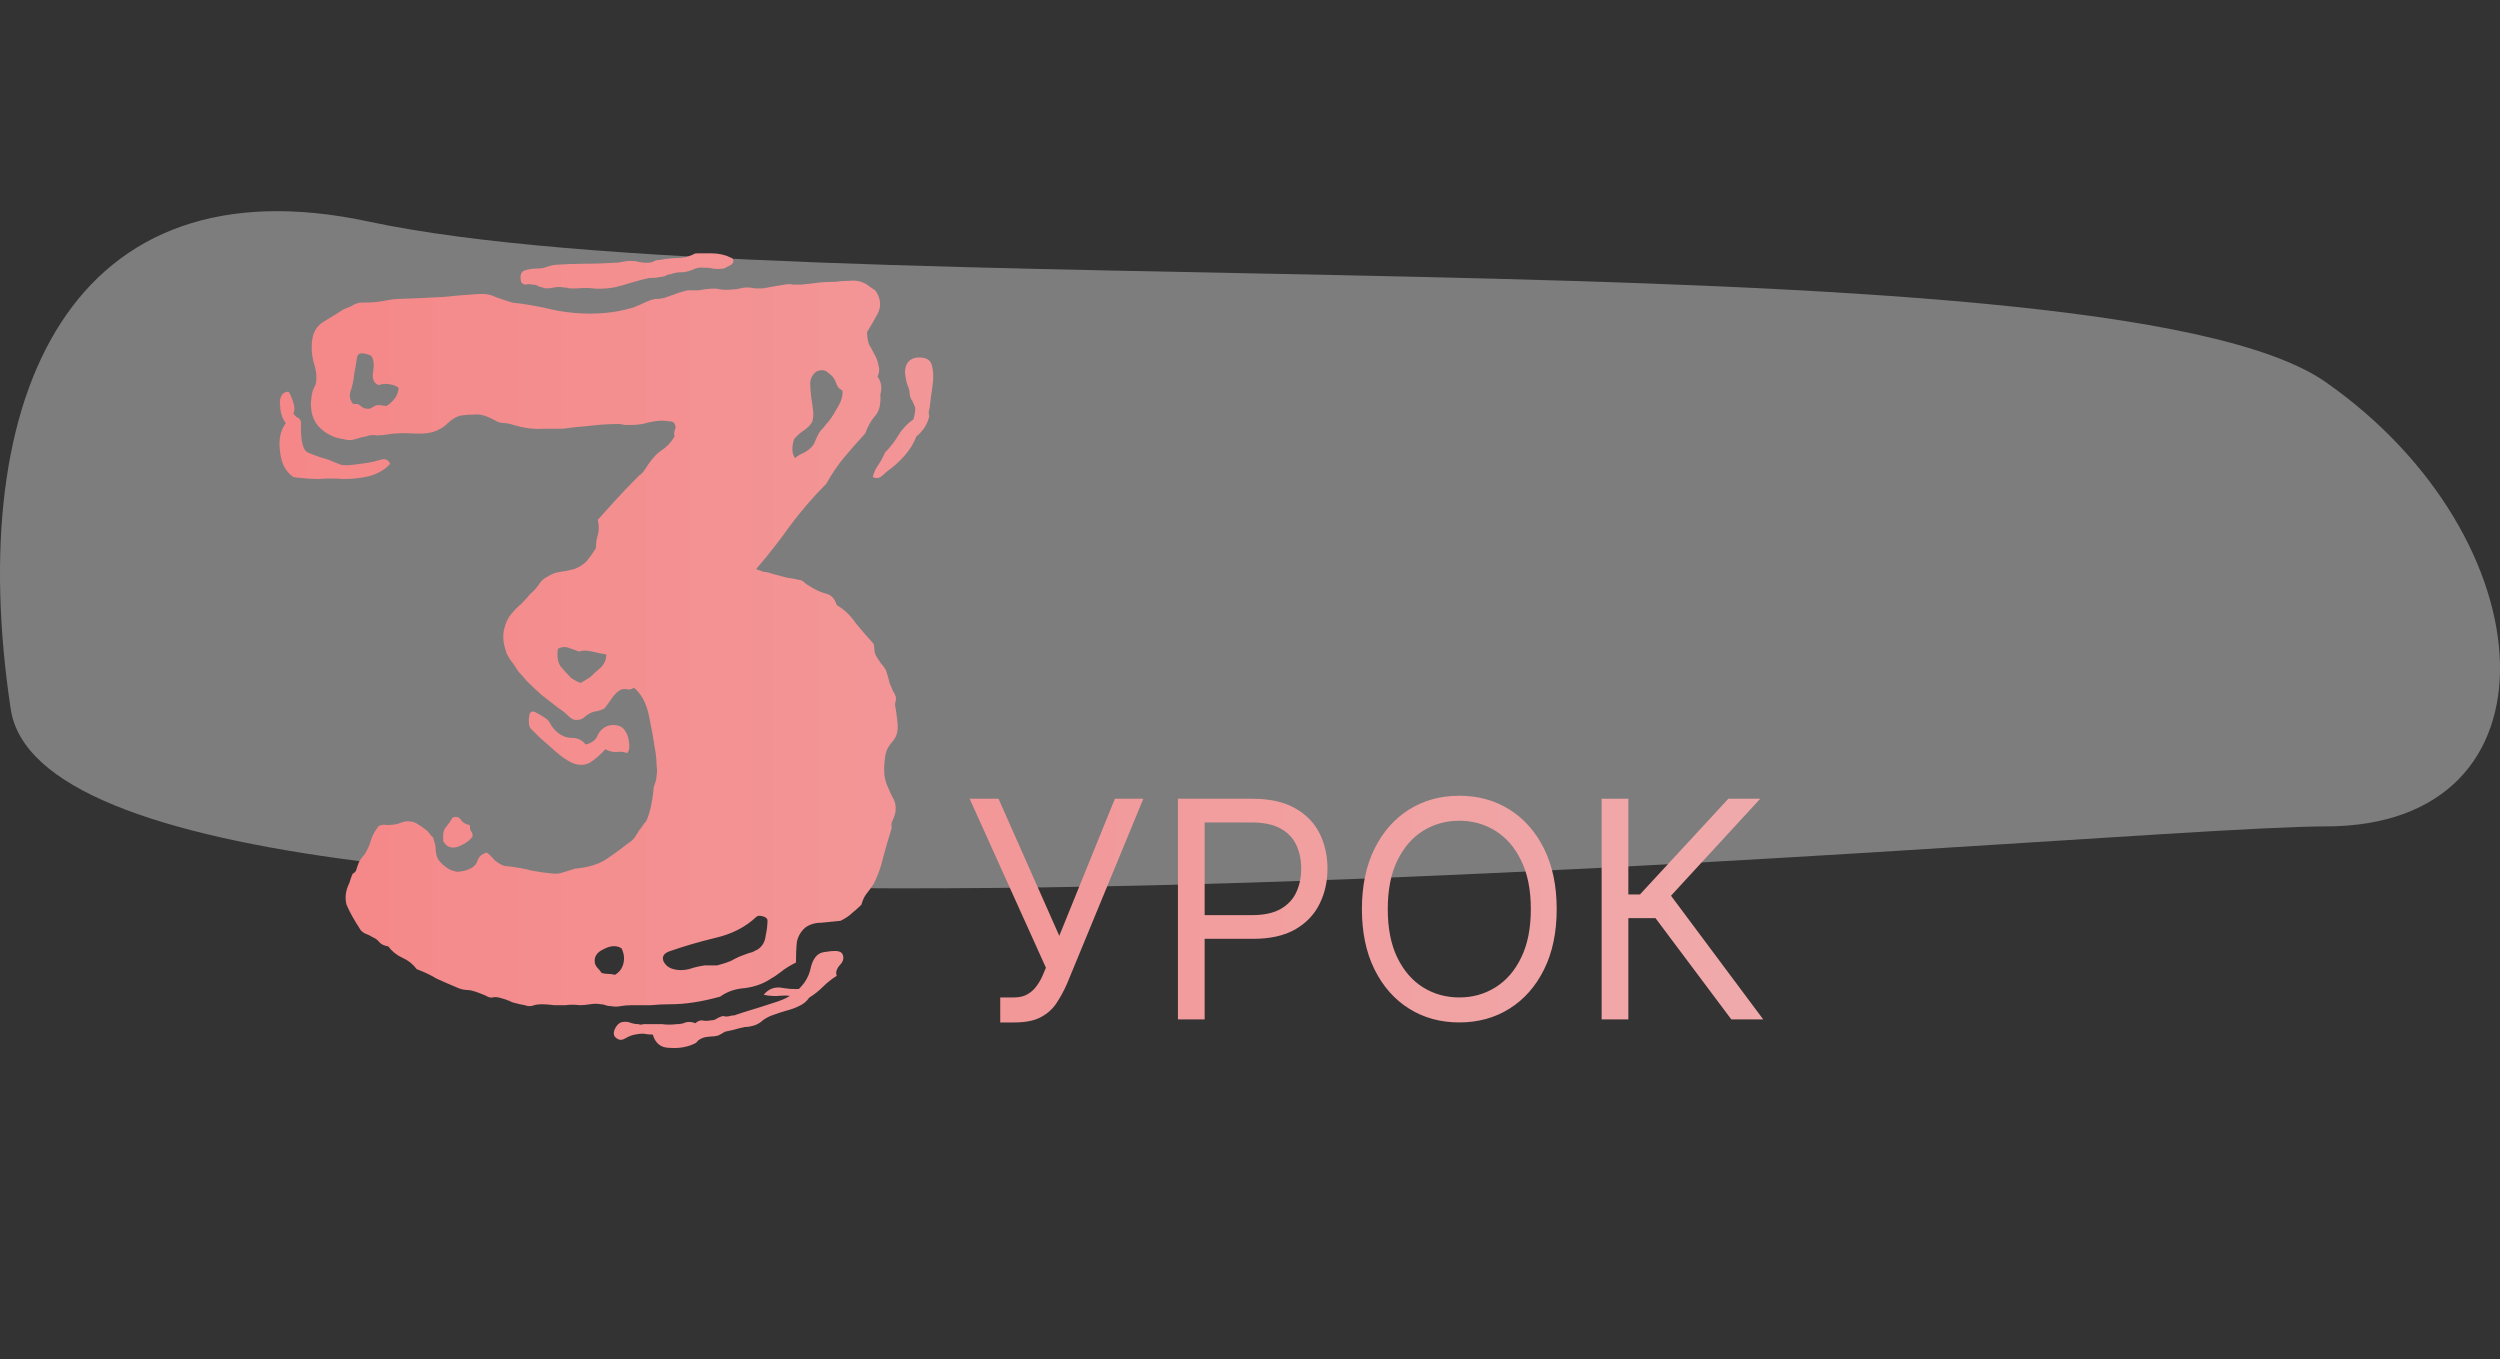
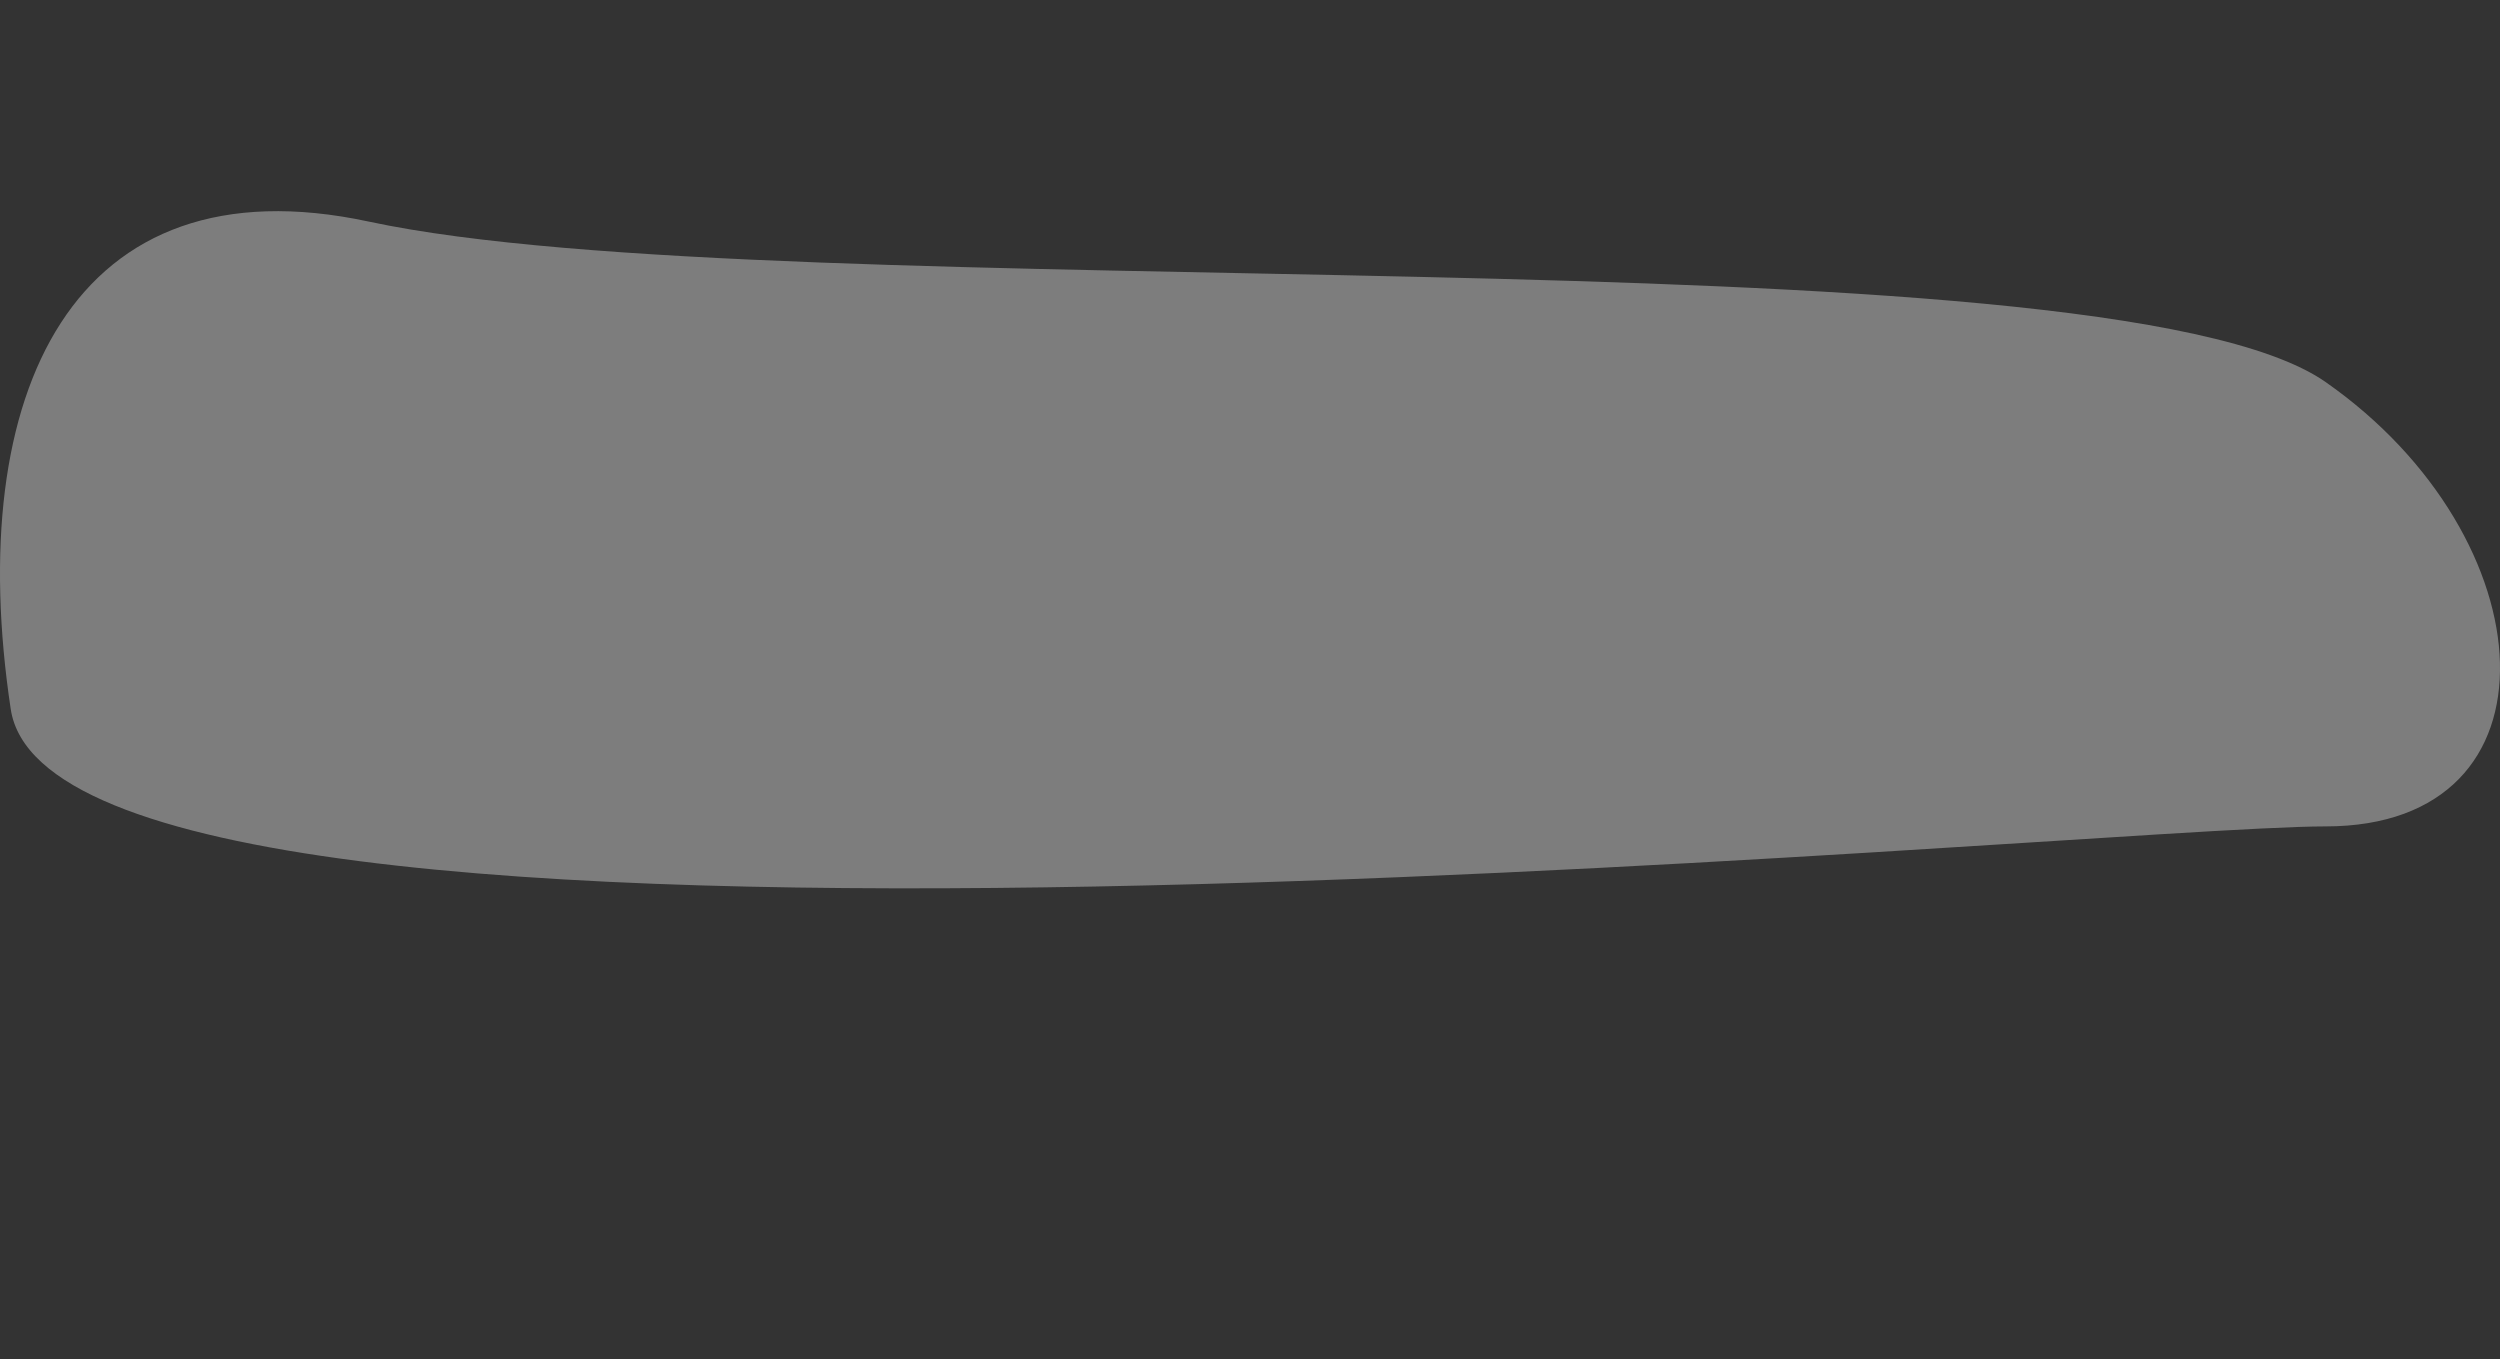
<svg xmlns="http://www.w3.org/2000/svg" width="1030" height="560" viewBox="0 0 1030 560" fill="none">
  <rect x="0" y="0" width="1030" height="560" fill="#333333" stroke="none" />
  <path d="M958.154 157.403C1050.12 221.691 1057.7 340.477 958.154 340.477C858.61 340.477 24.076 422.625 4.422 292.166C-15.232 161.707 30.044 65.144 151.927 91.293C323.997 128.211 866.184 93.115 958.154 157.403Z" fill="#FDFBFB" fill-opacity="0.37" />
-   <path d="M219.344 117.266C218.562 117.005 217.651 117.005 216.609 117.266C215.828 117.266 215.177 116.875 214.656 116.094C214.135 113.49 214.656 111.927 216.219 111.406C217.781 110.885 219.604 110.625 221.688 110.625C222.99 110.625 224.292 110.365 225.594 109.844C227.156 109.323 228.458 109.062 229.5 109.062C233.146 108.802 236.792 108.672 240.438 108.672C244.344 108.672 248.51 108.542 252.938 108.281C254.24 108.281 255.411 108.151 256.453 107.891C257.495 107.63 258.667 107.5 259.969 107.5C261.271 107.5 262.312 107.63 263.094 107.891C264.135 108.151 265.307 108.281 266.609 108.281C267.391 108.281 268.172 108.151 268.953 107.891C269.734 107.37 270.646 107.109 271.688 107.109C274.552 106.589 277.026 106.328 279.109 106.328C281.453 106.328 283.667 105.807 285.75 104.766C286.01 104.505 286.531 104.375 287.312 104.375C288.354 104.375 289.266 104.375 290.047 104.375C290.828 104.375 291.87 104.375 293.172 104.375C294.474 104.375 295.776 104.505 297.078 104.766C298.38 105.026 299.552 105.417 300.594 105.938C301.635 106.198 302.156 106.719 302.156 107.5C302.156 108.281 301.635 108.932 300.594 109.453C299.552 109.974 298.771 110.365 298.25 110.625C296.167 110.885 294.604 110.885 293.562 110.625C292.521 110.365 290.958 110.234 288.875 110.234C288.094 110.234 287.312 110.365 286.531 110.625C286.01 110.885 285.359 111.146 284.578 111.406C283.276 111.927 281.844 112.188 280.281 112.188C278.979 112.188 277.677 112.448 276.375 112.969C275.594 112.969 274.812 113.229 274.031 113.75C273.25 114.01 272.469 114.141 271.688 114.141C270.906 114.401 269.474 114.531 267.391 114.531C265.047 115.052 262.573 115.703 259.969 116.484C257.625 117.266 255.281 117.917 252.938 118.438C249.552 118.958 246.688 119.089 244.344 118.828C242.26 118.568 240.047 118.568 237.703 118.828C236.401 118.828 235.359 118.828 234.578 118.828C234.057 118.568 233.276 118.438 232.234 118.438C230.932 118.177 229.63 118.177 228.328 118.438C227.286 118.698 226.115 118.828 224.812 118.828C224.031 118.568 223.12 118.307 222.078 118.047C221.297 117.526 220.385 117.266 219.344 117.266ZM368.953 286.797C369.214 287.318 369.214 288.099 368.953 289.141C368.693 289.922 368.693 290.703 368.953 291.484C369.214 293.047 369.474 295 369.734 297.344C369.995 299.427 369.865 301.25 369.344 302.812C368.823 304.115 368.042 305.286 367 306.328C366.219 307.37 365.568 308.542 365.047 309.844C364.526 312.188 364.266 314.661 364.266 317.266C364.266 319.87 364.786 322.214 365.828 324.297C366.349 325.599 367 327.031 367.781 328.594C368.823 330.156 369.214 332.109 368.953 334.453C368.693 335.755 368.302 336.927 367.781 337.969C367.26 338.75 367.13 339.792 367.391 341.094C366.089 345.26 364.917 349.297 363.875 353.203C363.094 356.849 361.792 360.495 359.969 364.141C358.927 365.703 357.885 367.135 356.844 368.438C356.062 369.479 355.411 370.911 354.891 372.734C353.589 374.036 352.286 375.208 350.984 376.25C349.943 377.292 348.38 378.333 346.297 379.375C343.693 379.635 341.089 379.896 338.484 380.156C335.88 380.156 333.667 380.807 331.844 382.109C330.021 383.672 328.849 385.625 328.328 387.969C328.068 390.312 327.938 393.177 327.938 396.562C325.333 397.865 323.25 399.167 321.688 400.469C320.385 401.51 318.823 402.552 317 403.594C314.135 405.417 310.75 406.589 306.844 407.109C302.938 407.37 299.552 408.542 296.688 410.625C289.135 412.708 282.365 413.75 276.375 413.75C273.51 413.75 270.776 413.88 268.172 414.141C265.568 414.141 262.964 414.141 260.359 414.141C258.536 414.141 256.974 414.271 255.672 414.531C254.37 414.792 253.068 414.792 251.766 414.531C250.984 414.531 250.203 414.401 249.422 414.141C248.901 413.88 248.25 413.75 247.469 413.75C246.167 413.49 244.734 413.49 243.172 413.75C241.609 414.01 240.177 414.141 238.875 414.141C236.792 413.88 234.839 413.88 233.016 414.141C231.453 414.141 229.891 414.141 228.328 414.141C224.422 413.62 221.688 413.62 220.125 414.141C218.823 414.661 217.521 414.661 216.219 414.141C214.656 413.88 212.964 413.49 211.141 412.969C209.578 412.188 207.755 411.536 205.672 411.016C204.63 410.755 203.589 410.755 202.547 411.016C201.766 411.016 200.984 410.755 200.203 410.234C196.557 408.672 194.083 407.891 192.781 407.891C191.479 407.891 190.177 407.63 188.875 407.109C185.75 405.807 182.755 404.505 179.891 403.203C177.286 401.641 174.552 400.339 171.688 399.297C170.125 397.214 168.172 395.651 165.828 394.609C163.484 393.568 161.531 392.005 159.969 389.922C158.406 389.661 157.234 389.141 156.453 388.359C155.672 387.318 154.63 386.536 153.328 386.016C152.547 385.495 151.766 385.104 150.984 384.844C150.203 384.583 149.422 384.062 148.641 383.281C145.776 378.854 143.823 375.339 142.781 372.734C142 369.87 142.391 366.875 143.953 363.75C144.734 361.146 145.255 359.844 145.516 359.844C146.036 359.583 146.427 359.193 146.688 358.672C147.469 356.068 148.12 354.505 148.641 353.984C149.161 353.203 149.682 352.552 150.203 352.031C151.505 349.948 152.417 347.865 152.938 345.781C153.719 343.698 154.76 341.875 156.062 340.312C157.104 339.792 158.276 339.661 159.578 339.922C160.88 339.922 162.182 339.792 163.484 339.531C164.266 339.271 165.047 339.01 165.828 338.75C166.609 338.49 167.26 338.359 167.781 338.359C169.604 338.359 171.036 338.75 172.078 339.531C173.38 340.312 174.682 341.224 175.984 342.266C176.505 342.786 177.026 343.438 177.547 344.219C178.328 344.74 178.719 345.391 178.719 346.172C179.24 347.474 179.5 348.776 179.5 350.078C179.5 351.12 179.76 352.292 180.281 353.594C181.323 355.417 183.016 356.979 185.359 358.281C187.703 359.323 190.177 359.323 192.781 358.281C194.865 357.5 196.167 356.328 196.688 354.766C197.208 352.943 198.51 351.771 200.594 351.25C201.635 352.031 202.677 353.073 203.719 354.375C205.021 355.417 206.323 356.198 207.625 356.719C212.573 357.24 216.349 357.891 218.953 358.672C221.557 359.193 224.292 359.583 227.156 359.844C228.979 360.104 230.542 359.974 231.844 359.453C233.406 358.932 235.099 358.411 236.922 357.891C242.391 357.37 246.688 356.068 249.812 353.984C252.938 351.901 255.802 349.818 258.406 347.734C259.969 346.693 261.01 345.781 261.531 345C262.052 344.219 262.703 343.177 263.484 341.875C264.005 341.354 264.396 340.833 264.656 340.312C265.177 339.531 265.698 338.88 266.219 338.359C267.781 334.974 268.823 330.286 269.344 324.297C269.604 323.516 269.865 322.734 270.125 321.953C270.385 321.172 270.516 320.391 270.516 319.609C270.776 318.307 270.776 316.875 270.516 315.312C270.516 313.75 270.385 312.057 270.125 310.234C269.344 305.026 268.432 299.948 267.391 295C266.349 289.792 264.266 285.885 261.141 283.281C260.62 283.802 259.839 284.062 258.797 284.062C257.755 283.802 256.844 283.802 256.062 284.062C254.76 284.583 253.458 285.755 252.156 287.578C251.115 289.141 250.073 290.573 249.031 291.875C247.99 292.396 246.948 292.786 245.906 293.047C245.125 293.047 244.214 293.307 243.172 293.828C242.13 294.349 241.219 295 240.438 295.781C239.656 296.302 238.875 296.562 238.094 296.562C236.792 296.823 235.49 296.302 234.188 295C232.885 293.698 231.583 292.656 230.281 291.875C227.938 290.052 225.594 288.229 223.25 286.406C221.167 284.583 219.083 282.63 217 280.547C215.958 279.245 214.917 278.073 213.875 277.031C213.094 275.99 212.312 274.818 211.531 273.516C211.01 272.995 210.359 272.083 209.578 270.781C208.797 269.479 208.406 268.568 208.406 268.047C207.365 265.182 207.104 262.318 207.625 259.453C208.406 256.328 209.578 253.984 211.141 252.422C212.182 251.12 213.354 249.948 214.656 248.906C215.958 247.604 217.26 246.172 218.562 244.609C219.865 243.568 221.036 242.266 222.078 240.703C223.12 239.141 224.292 238.099 225.594 237.578C227.156 236.536 228.849 235.885 230.672 235.625C232.755 235.365 234.708 234.974 236.531 234.453C238.615 233.672 240.307 232.63 241.609 231.328C242.911 229.766 244.214 227.943 245.516 225.859C245.516 223.776 245.776 221.953 246.297 220.391C246.818 218.568 246.818 216.484 246.297 214.141C248.901 211.276 251.375 208.542 253.719 205.938C256.323 203.073 259.057 200.208 261.922 197.344C262.443 196.823 262.964 196.302 263.484 195.781C264.266 195.26 264.917 194.609 265.438 193.828C268.042 189.661 270.385 186.927 272.469 185.625C274.812 184.062 276.635 182.109 277.938 179.766C277.677 179.245 277.677 178.464 277.938 177.422C278.458 176.38 278.458 175.469 277.938 174.688C277.677 173.906 276.766 173.516 275.203 173.516C273.641 173.255 271.948 173.255 270.125 173.516C268.302 173.776 266.479 174.167 264.656 174.688C262.833 174.948 261.531 175.078 260.75 175.078C259.448 175.078 258.276 175.078 257.234 175.078C256.453 174.818 255.672 174.688 254.891 174.688C250.724 174.688 246.688 174.948 242.781 175.469C239.135 175.729 235.49 176.12 231.844 176.641H223.641C219.995 176.901 215.958 176.38 211.531 175.078C209.969 174.557 208.667 174.297 207.625 174.297C206.583 174.297 205.542 174.036 204.5 173.516C200.854 171.432 197.99 170.521 195.906 170.781C194.083 170.781 192.13 170.911 190.047 171.172C188.484 171.432 186.792 172.344 184.969 173.906C183.406 175.469 181.974 176.51 180.672 177.031C178.328 178.333 174.943 178.854 170.516 178.594C166.349 178.333 162.703 178.464 159.578 178.984C158.276 179.245 156.844 179.375 155.281 179.375C153.719 179.115 152.286 179.245 150.984 179.766C149.422 180.026 147.859 180.417 146.297 180.938C144.734 181.458 143.172 181.458 141.609 180.938C137.443 180.417 133.927 178.594 131.062 175.469C128.198 172.083 127.417 167.396 128.719 161.406C128.979 160.625 129.24 159.974 129.5 159.453C130.021 158.672 130.281 157.76 130.281 156.719C130.542 154.635 130.151 152.031 129.109 148.906C128.328 145.521 128.198 142.396 128.719 139.531C129.24 136.406 130.802 134.062 133.406 132.5C136.01 130.938 138.745 129.245 141.609 127.422C143.693 126.641 145.125 125.99 145.906 125.469C146.948 124.948 147.99 124.688 149.031 124.688C152.938 124.688 156.062 124.427 158.406 123.906C161.01 123.385 163.354 123.125 165.438 123.125C172.208 122.865 177.938 122.604 182.625 122.344C187.573 121.823 192.26 121.432 196.688 121.172C199.552 120.911 202.026 121.302 204.109 122.344C206.193 123.125 208.536 123.906 211.141 124.688C216.349 125.208 222.208 126.25 228.719 127.812C235.49 129.115 242.13 129.505 248.641 128.984C252.547 128.724 256.714 127.943 261.141 126.641C262.182 126.12 263.094 125.729 263.875 125.469C264.917 124.948 266.089 124.427 267.391 123.906C268.693 123.385 269.865 123.125 270.906 123.125C272.208 123.125 273.51 122.865 274.812 122.344C276.375 121.823 277.807 121.302 279.109 120.781C280.672 120.26 282.104 119.87 283.406 119.609H287.703C292.13 118.828 295.125 118.698 296.688 119.219C298.51 119.479 300.333 119.479 302.156 119.219C303.198 119.219 304.109 119.089 304.891 118.828C305.932 118.568 306.844 118.438 307.625 118.438C308.927 118.438 310.099 118.568 311.141 118.828C312.182 118.828 313.224 118.828 314.266 118.828C315.568 118.568 317 118.307 318.562 118.047C320.125 117.786 321.688 117.526 323.25 117.266C324.552 117.005 325.724 117.005 326.766 117.266C327.807 117.266 328.849 117.266 329.891 117.266C332.755 117.005 335.099 116.745 336.922 116.484C339.005 116.224 341.479 116.094 344.344 116.094C345.906 115.833 347.729 115.703 349.812 115.703C352.156 115.443 354.109 115.703 355.672 116.484C356.453 116.745 357.495 117.396 358.797 118.438C360.099 119.219 360.88 119.87 361.141 120.391C362.964 123.516 363.094 126.51 361.531 129.375C359.969 132.24 358.536 134.714 357.234 136.797C357.234 138.62 357.495 140.312 358.016 141.875C358.797 143.177 359.578 144.609 360.359 146.172C361.141 147.474 361.661 148.906 361.922 150.469C362.443 152.031 362.312 153.594 361.531 155.156C363.094 157.24 363.484 159.714 362.703 162.578C362.964 166.745 362.182 169.74 360.359 171.562C358.797 173.385 357.495 175.729 356.453 178.594C353.589 181.719 350.724 184.974 347.859 188.359C345.255 191.484 342.781 195.13 340.438 199.297C335.229 204.505 330.281 210.234 325.594 216.484C321.167 222.734 316.479 228.724 311.531 234.453C312.833 234.974 313.875 235.365 314.656 235.625C315.698 235.625 316.87 235.885 318.172 236.406C320.255 236.927 322.208 237.448 324.031 237.969C326.115 238.229 328.198 238.62 330.281 239.141C331.062 239.661 331.714 240.182 332.234 240.703C332.755 240.964 333.406 241.354 334.188 241.875C336.271 243.177 338.354 244.089 340.438 244.609C342.521 245.13 343.953 246.693 344.734 249.297C347.859 251.12 350.464 253.594 352.547 256.719C354.891 259.583 357.365 262.448 359.969 265.312C360.229 266.875 360.359 268.047 360.359 268.828C360.62 269.609 361.01 270.391 361.531 271.172C362.052 271.953 362.573 272.734 363.094 273.516C363.875 274.297 364.526 275.208 365.047 276.25C365.568 277.812 366.089 279.635 366.609 281.719C367.13 282.76 367.521 283.672 367.781 284.453C368.302 285.234 368.693 286.016 368.953 286.797ZM327.156 180.938C326.115 184.323 326.245 186.927 327.547 188.75C328.328 187.969 329.63 187.188 331.453 186.406C333.276 185.365 334.578 184.193 335.359 182.891C336.401 180.286 337.312 178.464 338.094 177.422C339.135 176.38 339.917 175.469 340.438 174.688C341.74 173.385 343.172 171.302 344.734 168.438C346.557 165.573 347.339 163.099 347.078 161.016C346.818 160.755 346.297 160.365 345.516 159.844C344.995 159.062 344.604 158.281 344.344 157.5C343.823 155.938 342.781 154.635 341.219 153.594C339.917 152.292 338.224 152.161 336.141 153.203C334.839 154.245 334.057 155.677 333.797 157.5C333.797 159.323 333.927 161.276 334.188 163.359C334.448 165.182 334.708 167.005 334.969 168.828C335.229 170.651 335.099 172.344 334.578 173.906C333.797 175.208 332.625 176.38 331.062 177.422C329.5 178.464 328.198 179.635 327.156 180.938ZM159.188 167.266C160.49 166.484 161.531 165.573 162.312 164.531C163.354 163.49 164.005 161.927 164.266 159.844C163.484 159.062 162.182 158.542 160.359 158.281C158.797 158.021 157.365 158.151 156.062 158.672C153.979 157.891 153.198 156.068 153.719 153.203C154.24 150.339 153.979 148.125 152.938 146.562C149.292 145 147.339 145.26 147.078 147.344C146.818 149.167 146.427 151.51 145.906 154.375C145.646 156.979 145.125 159.323 144.344 161.406C143.823 163.229 144.214 164.922 145.516 166.484C146.818 166.224 147.859 166.484 148.641 167.266C149.422 168.047 150.464 168.438 151.766 168.438C152.286 168.438 152.938 168.177 153.719 167.656C154.5 167.135 155.281 166.875 156.062 166.875L159.188 167.266ZM243.172 278.984C244.474 277.682 245.906 276.38 247.469 275.078C249.031 273.516 249.812 271.693 249.812 269.609C247.99 269.349 246.036 268.958 243.953 268.438C241.87 267.917 240.047 267.917 238.484 268.438C237.182 267.917 235.75 267.396 234.188 266.875C232.885 266.354 231.453 266.484 229.891 267.266C229.37 270.391 229.76 272.865 231.062 274.688C232.365 276.25 233.797 277.812 235.359 279.375C237.443 280.677 238.745 281.328 239.266 281.328C239.786 281.068 241.089 280.286 243.172 278.984ZM253.328 401.641C255.151 400.599 256.323 399.036 256.844 396.953C257.365 394.87 257.104 392.786 256.062 390.703C253.979 389.401 251.505 389.531 248.641 391.094C245.776 392.396 244.604 394.349 245.125 396.953C245.385 397.734 245.776 398.385 246.297 398.906C246.818 399.427 247.339 400.078 247.859 400.859C248.641 401.12 249.552 401.25 250.594 401.25C251.635 401.25 252.547 401.38 253.328 401.641ZM312.312 391.094C314.135 389.792 315.177 387.969 315.438 385.625C315.958 383.281 316.219 381.068 316.219 378.984C315.958 378.203 315.177 377.682 313.875 377.422C312.833 377.161 312.052 377.292 311.531 377.812C307.104 381.979 301.505 384.844 294.734 386.406C288.224 387.969 281.974 389.792 275.984 391.875C273.641 392.656 272.729 393.958 273.25 395.781C274.031 397.604 275.464 398.776 277.547 399.297C279.37 399.818 281.453 399.818 283.797 399.297C286.141 398.516 288.354 397.995 290.438 397.734H295.516C297.599 397.214 299.552 396.562 301.375 395.781C303.198 394.74 304.891 393.958 306.453 393.438C307.755 392.917 308.927 392.526 309.969 392.266C311.01 391.745 311.792 391.354 312.312 391.094ZM383.797 150.078C384.578 152.682 384.708 155.677 384.188 159.062C383.667 162.448 383.276 165.443 383.016 168.047C382.755 168.828 382.625 169.609 382.625 170.391C382.885 171.172 382.885 171.823 382.625 172.344C382.104 174.167 381.323 175.729 380.281 177.031C379.24 178.333 378.328 179.245 377.547 179.766C376.505 182.63 374.812 185.365 372.469 187.969C370.385 190.312 368.042 192.396 365.438 194.219C364.396 195.26 363.484 196.042 362.703 196.562C361.922 197.083 360.88 197.083 359.578 196.562C360.099 194.479 360.88 192.786 361.922 191.484C362.964 189.922 363.875 188.229 364.656 186.406C366.74 184.323 368.562 181.979 370.125 179.375C371.688 176.771 373.771 174.557 376.375 172.734C377.156 169.609 377.286 167.786 376.766 167.266C376.505 166.745 376.245 166.094 375.984 165.312C375.464 164.792 375.073 163.88 374.812 162.578C374.812 161.276 374.552 160.104 374.031 159.062C373.51 157.76 373.12 155.938 372.859 153.594C372.859 151.25 373.51 149.557 374.812 148.516C376.115 147.474 377.807 147.083 379.891 147.344C381.974 147.604 383.276 148.516 383.797 150.078ZM160.75 191.094C158.667 193.438 155.802 195.13 152.156 196.172C148.771 196.953 145.255 197.344 141.609 197.344C137.964 197.083 134.578 197.083 131.453 197.344C128.328 197.344 124.812 197.083 120.906 196.562C117.781 194.479 115.958 191.094 115.438 186.406C114.656 181.458 115.438 177.422 117.781 174.297C117.26 173.776 116.74 172.865 116.219 171.562C115.698 170 115.438 168.568 115.438 167.266C115.177 165.703 115.307 164.401 115.828 163.359C116.349 162.057 117.391 161.406 118.953 161.406C119.734 162.708 120.385 164.271 120.906 166.094C121.427 167.656 121.427 169.089 120.906 170.391C121.427 171.172 121.948 171.693 122.469 171.953C123.25 172.214 123.771 172.865 124.031 173.906C123.771 181.198 124.682 185.365 126.766 186.406C129.109 187.448 132.104 188.49 135.75 189.531C136.792 190.052 137.703 190.443 138.484 190.703C139.266 190.964 139.917 191.224 140.438 191.484C141.74 191.745 143.432 191.745 145.516 191.484C147.599 191.224 149.552 190.964 151.375 190.703C152.938 190.443 154.63 190.052 156.453 189.531C158.536 188.75 159.969 189.271 160.75 191.094ZM235.359 314.141C233.276 313.099 231.062 311.536 228.719 309.453C226.375 307.37 224.161 305.417 222.078 303.594C220.776 302.292 219.604 301.12 218.562 300.078C217.781 298.776 217.651 296.823 218.172 294.219C218.693 292.917 219.734 292.786 221.297 293.828C222.859 294.609 224.292 295.521 225.594 296.562C226.115 297.083 226.635 297.865 227.156 298.906C227.677 299.688 228.198 300.339 228.719 300.859C230.802 302.943 233.016 303.984 235.359 303.984C237.964 303.984 239.917 304.896 241.219 306.719C243.823 306.198 245.516 304.896 246.297 302.812C247.339 300.729 248.901 299.427 250.984 298.906C252.026 298.646 253.198 298.646 254.5 298.906C255.802 299.167 256.844 299.948 257.625 301.25C258.406 302.292 258.927 303.854 259.188 305.938C259.448 308.021 259.188 309.453 258.406 310.234C256.844 309.714 255.281 309.583 253.719 309.844C252.156 309.844 250.724 309.453 249.422 308.672C247.599 310.755 245.516 312.578 243.172 314.141C240.828 315.443 238.224 315.443 235.359 314.141ZM194.734 344.609C193.432 346.432 191.349 347.865 188.484 348.906C185.88 349.688 183.927 348.906 182.625 346.562C182.365 343.698 182.755 341.745 183.797 340.703C184.839 339.401 185.75 338.099 186.531 336.797C188.094 336.276 189.266 336.667 190.047 337.969C190.828 339.01 192 339.661 193.562 339.922C193.562 340.964 193.693 341.745 193.953 342.266C194.474 342.786 194.734 343.568 194.734 344.609ZM347.078 393.047C347.859 394.609 347.469 396.172 345.906 397.734C344.604 399.297 344.214 400.729 344.734 402.031C342.651 403.333 340.698 404.896 338.875 406.719C337.312 408.281 335.49 409.714 333.406 411.016C332.365 412.578 330.932 413.75 329.109 414.531C327.547 415.312 325.724 415.964 323.641 416.484C321.818 417.005 319.865 417.656 317.781 418.438C316.479 418.958 315.307 419.609 314.266 420.391C313.484 421.172 312.443 421.823 311.141 422.344C309.578 422.865 308.146 423.125 306.844 423.125C305.542 423.385 303.979 423.776 302.156 424.297C300.854 424.557 299.682 424.818 298.641 425.078C297.859 425.599 296.948 426.12 295.906 426.641C294.865 426.901 293.953 427.031 293.172 427.031C292.391 427.031 291.349 427.161 290.047 427.422C289.266 427.682 288.484 428.073 287.703 428.594C287.182 429.375 286.531 429.896 285.75 430.156C282.885 431.458 279.63 431.979 275.984 431.719C272.339 431.719 269.995 429.896 268.953 426.25C267.651 426.25 266.349 426.12 265.047 425.859C264.005 425.859 262.833 425.99 261.531 426.25C260.229 426.51 258.927 427.031 257.625 427.812C256.323 428.594 255.151 428.594 254.109 427.812C252.807 427.031 252.547 425.729 253.328 423.906C254.109 422.344 255.021 421.432 256.062 421.172C257.104 420.911 258.146 420.911 259.188 421.172C260.49 421.693 261.792 421.953 263.094 421.953C263.615 422.214 264.266 422.214 265.047 421.953C265.828 421.953 266.609 421.953 267.391 421.953C269.214 421.953 271.036 421.953 272.859 421.953C274.682 422.214 276.635 422.214 278.719 421.953C280.281 421.953 281.583 421.693 282.625 421.172C283.927 420.911 285.229 421.042 286.531 421.562C287.312 420.781 288.224 420.391 289.266 420.391C290.307 420.651 291.479 420.651 292.781 420.391C293.562 420.391 294.214 420.26 294.734 420C295.516 419.479 296.297 419.089 297.078 418.828C297.599 418.568 298.25 418.568 299.031 418.828C299.812 418.828 300.594 418.698 301.375 418.438C302.156 418.438 302.807 418.307 303.328 418.047C304.109 417.786 304.891 417.526 305.672 417.266C310.88 415.703 315.828 414.141 320.516 412.578C325.203 411.016 328.849 408.411 331.453 404.766C332.755 402.943 333.667 400.729 334.188 398.125C334.969 395.26 336.271 393.438 338.094 392.656C338.615 392.396 340.047 392.135 342.391 391.875C344.995 391.615 346.557 392.005 347.078 393.047ZM332.625 407.109C333.406 408.672 333.146 409.583 331.844 409.844C330.542 410.104 329.63 410.625 329.109 411.406C326.766 410.365 324.292 409.974 321.688 410.234C319.344 410.495 317 410.365 314.656 409.844C316.74 407.24 319.474 406.328 322.859 407.109C326.245 407.63 329.5 407.63 332.625 407.109ZM412.099 421.243V410.945H417.781C419.971 410.945 421.806 410.516 423.286 409.657C424.795 408.799 426.038 407.689 427.014 406.328C428.02 404.967 428.849 403.546 429.5 402.067L430.92 398.693L399.493 329.091H411.389L436.425 385.554L459.33 329.091H471.048L439.621 405.263C438.378 408.104 436.957 410.737 435.359 413.164C433.791 415.591 431.645 417.544 428.923 419.023C426.23 420.503 422.575 421.243 417.959 421.243H412.099ZM485.308 420V329.091H516.026C523.158 329.091 528.987 330.378 533.515 332.953C538.072 335.498 541.446 338.945 543.636 343.295C545.826 347.646 546.921 352.499 546.921 357.855C546.921 363.211 545.826 368.079 543.636 372.459C541.475 376.839 538.131 380.331 533.604 382.935C529.076 385.51 523.276 386.797 516.203 386.797H494.186V377.031H515.848C520.731 377.031 524.652 376.188 527.611 374.501C530.571 372.814 532.716 370.536 534.048 367.665C535.409 364.765 536.09 361.495 536.09 357.855C536.09 354.215 535.409 350.96 534.048 348.089C532.716 345.219 530.556 342.97 527.567 341.342C524.578 339.685 520.613 338.857 515.671 338.857H496.317V420H485.308ZM641.359 374.545C641.359 384.134 639.627 392.42 636.165 399.403C632.703 406.387 627.953 411.773 621.916 415.561C615.879 419.349 608.984 421.243 601.231 421.243C593.477 421.243 586.582 419.349 580.545 415.561C574.508 411.773 569.759 406.387 566.296 399.403C562.834 392.42 561.103 384.134 561.103 374.545C561.103 364.957 562.834 356.671 566.296 349.688C569.759 342.704 574.508 337.318 580.545 333.53C586.582 329.742 593.477 327.848 601.231 327.848C608.984 327.848 615.879 329.742 621.916 333.53C627.953 337.318 632.703 342.704 636.165 349.688C639.627 356.671 641.359 364.957 641.359 374.545ZM630.705 374.545C630.705 366.674 629.388 360.03 626.755 354.615C624.15 349.199 620.614 345.101 616.146 342.319C611.707 339.537 606.735 338.146 601.231 338.146C595.726 338.146 590.74 339.537 586.272 342.319C581.833 345.101 578.296 349.199 575.663 354.615C573.058 360.03 571.756 366.674 571.756 374.545C571.756 382.417 573.058 389.061 575.663 394.476C578.296 399.892 581.833 403.99 586.272 406.772C590.74 409.554 595.726 410.945 601.231 410.945C606.735 410.945 611.707 409.554 616.146 406.772C620.614 403.99 624.15 399.892 626.755 394.476C629.388 389.061 630.705 382.417 630.705 374.545ZM713.313 420L682.063 378.274H670.877V420H659.869V329.091H670.877V368.509H675.671L712.071 329.091H725.21L688.456 369.041L726.453 420H713.313Z" fill="url(#paint0_linear_457_987)" />
  <defs>
    <linearGradient id="paint0_linear_457_987" x1="117" y1="258.182" x2="1012.33" y2="258.182" gradientUnits="userSpaceOnUse">
      <stop stop-color="#F58788" />
      <stop offset="1" stop-color="#EEBABB" />
    </linearGradient>
  </defs>
</svg>